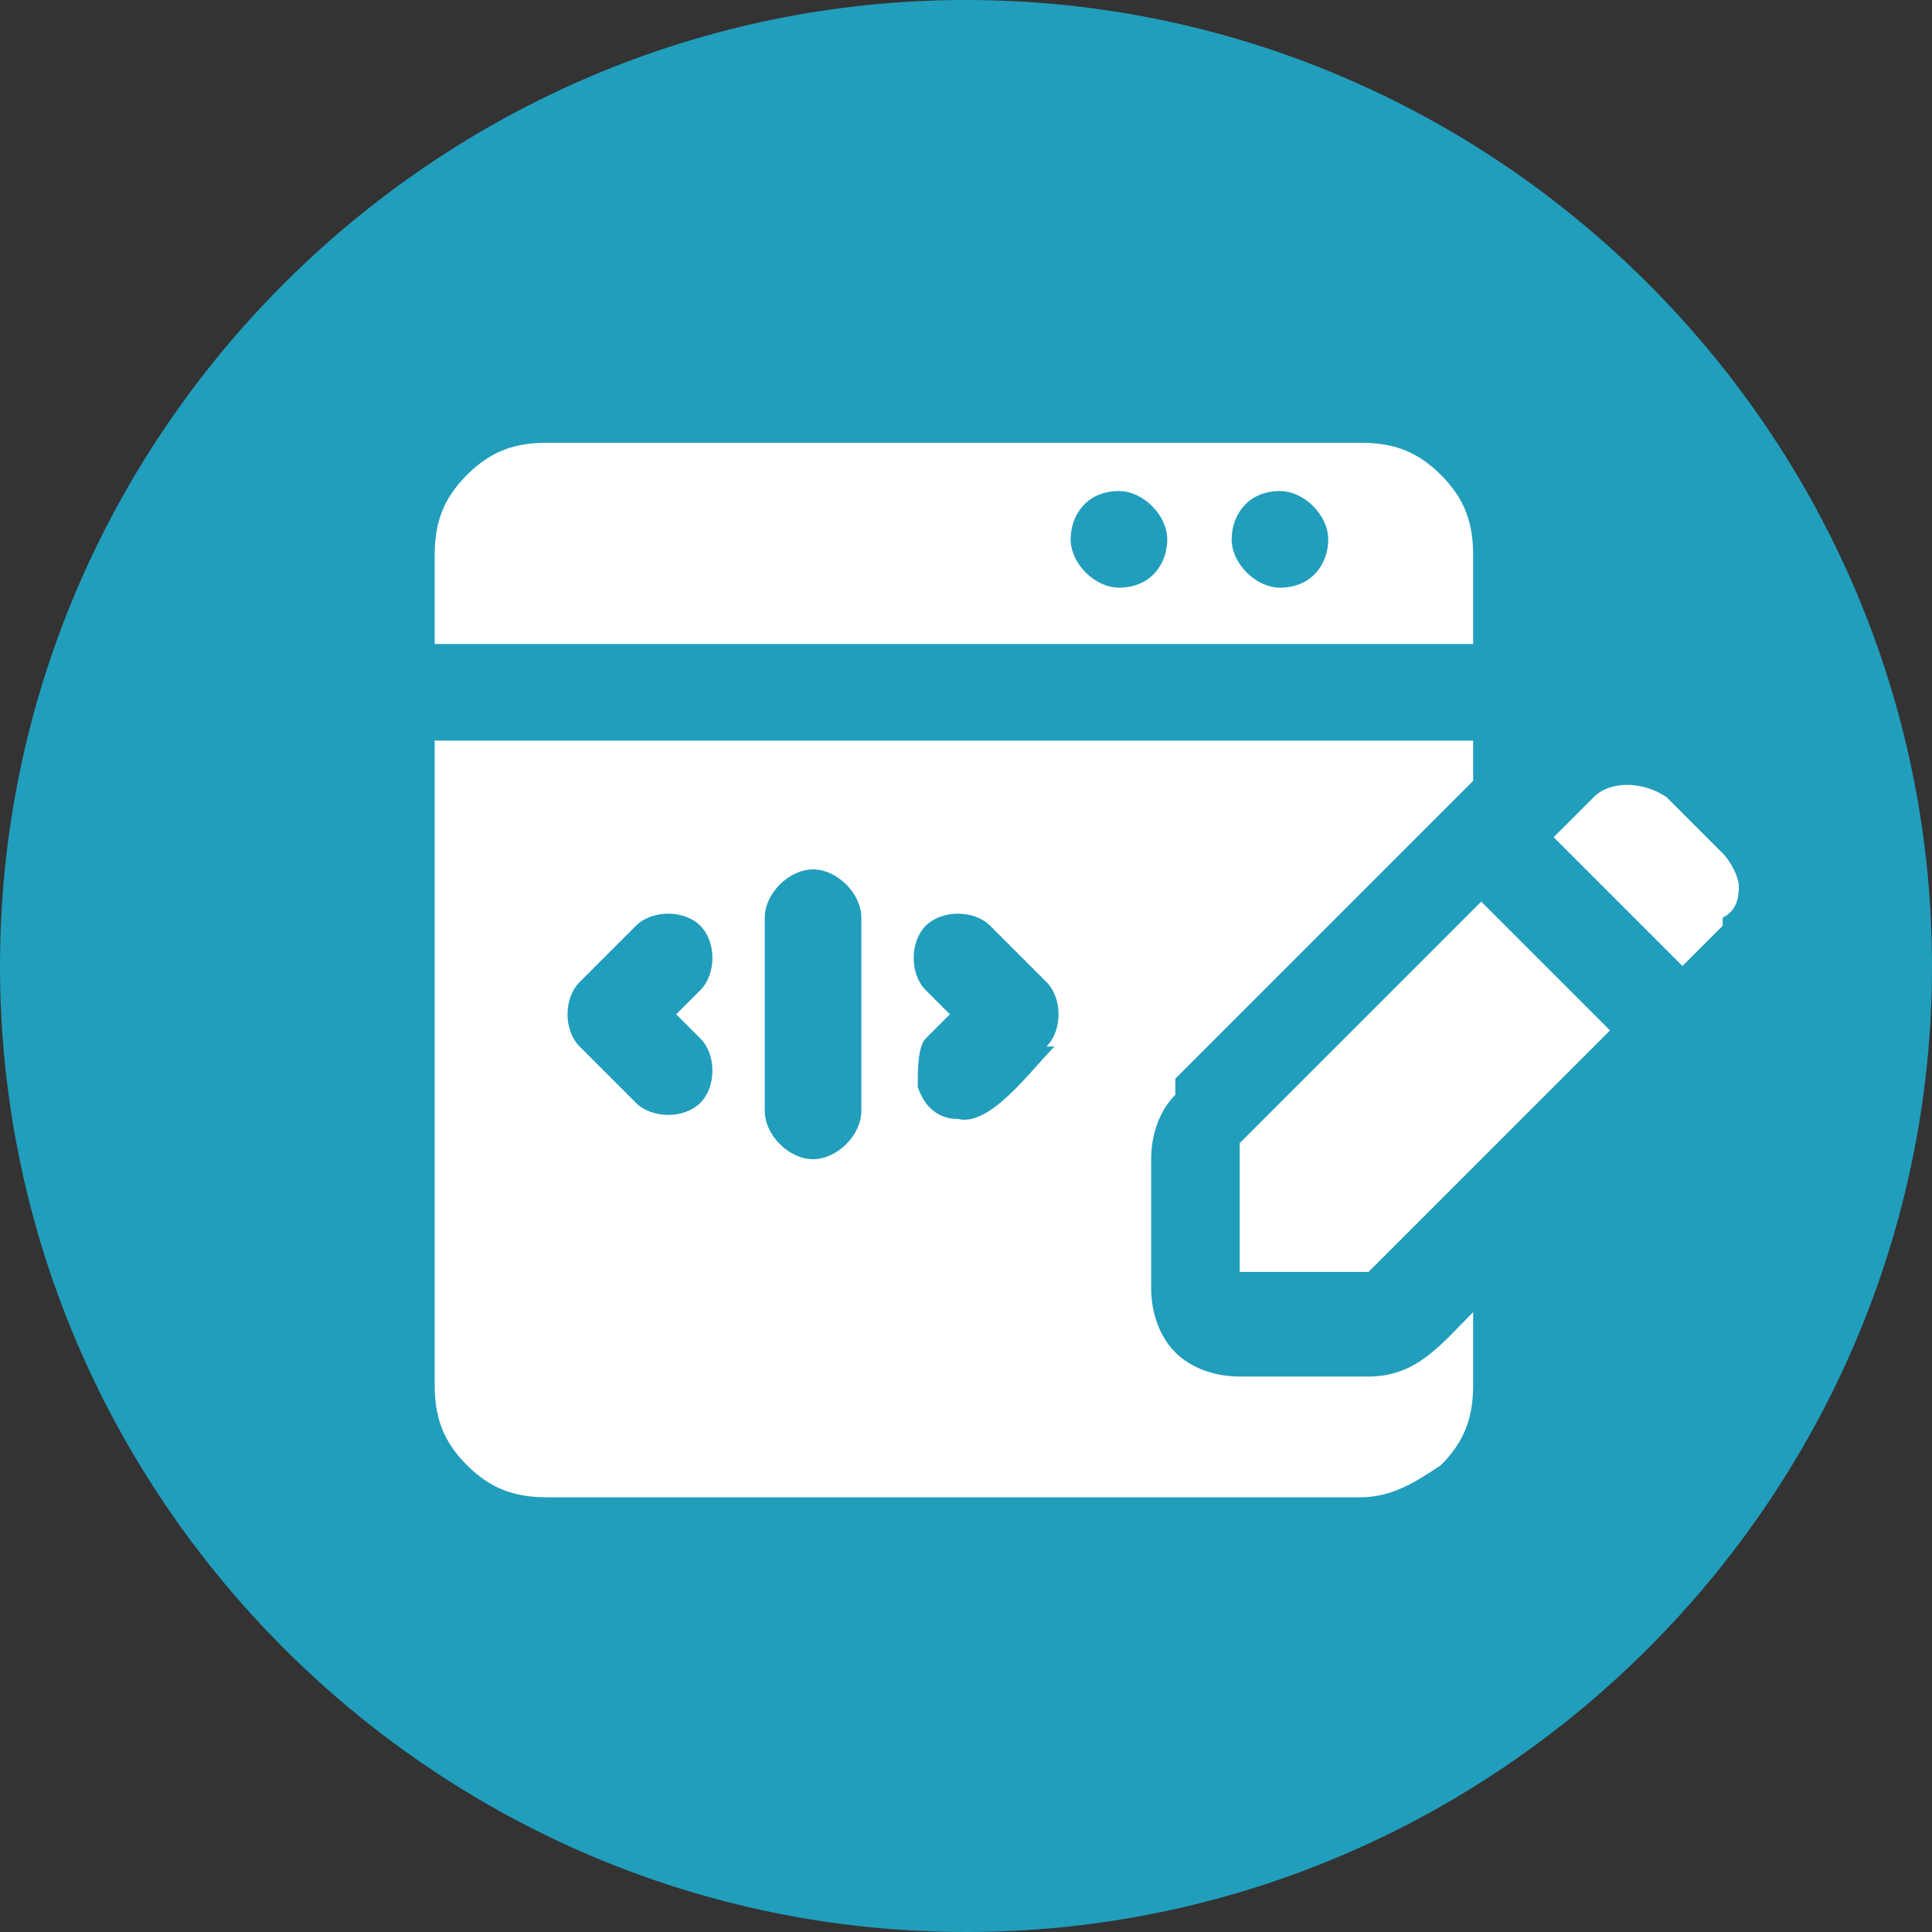
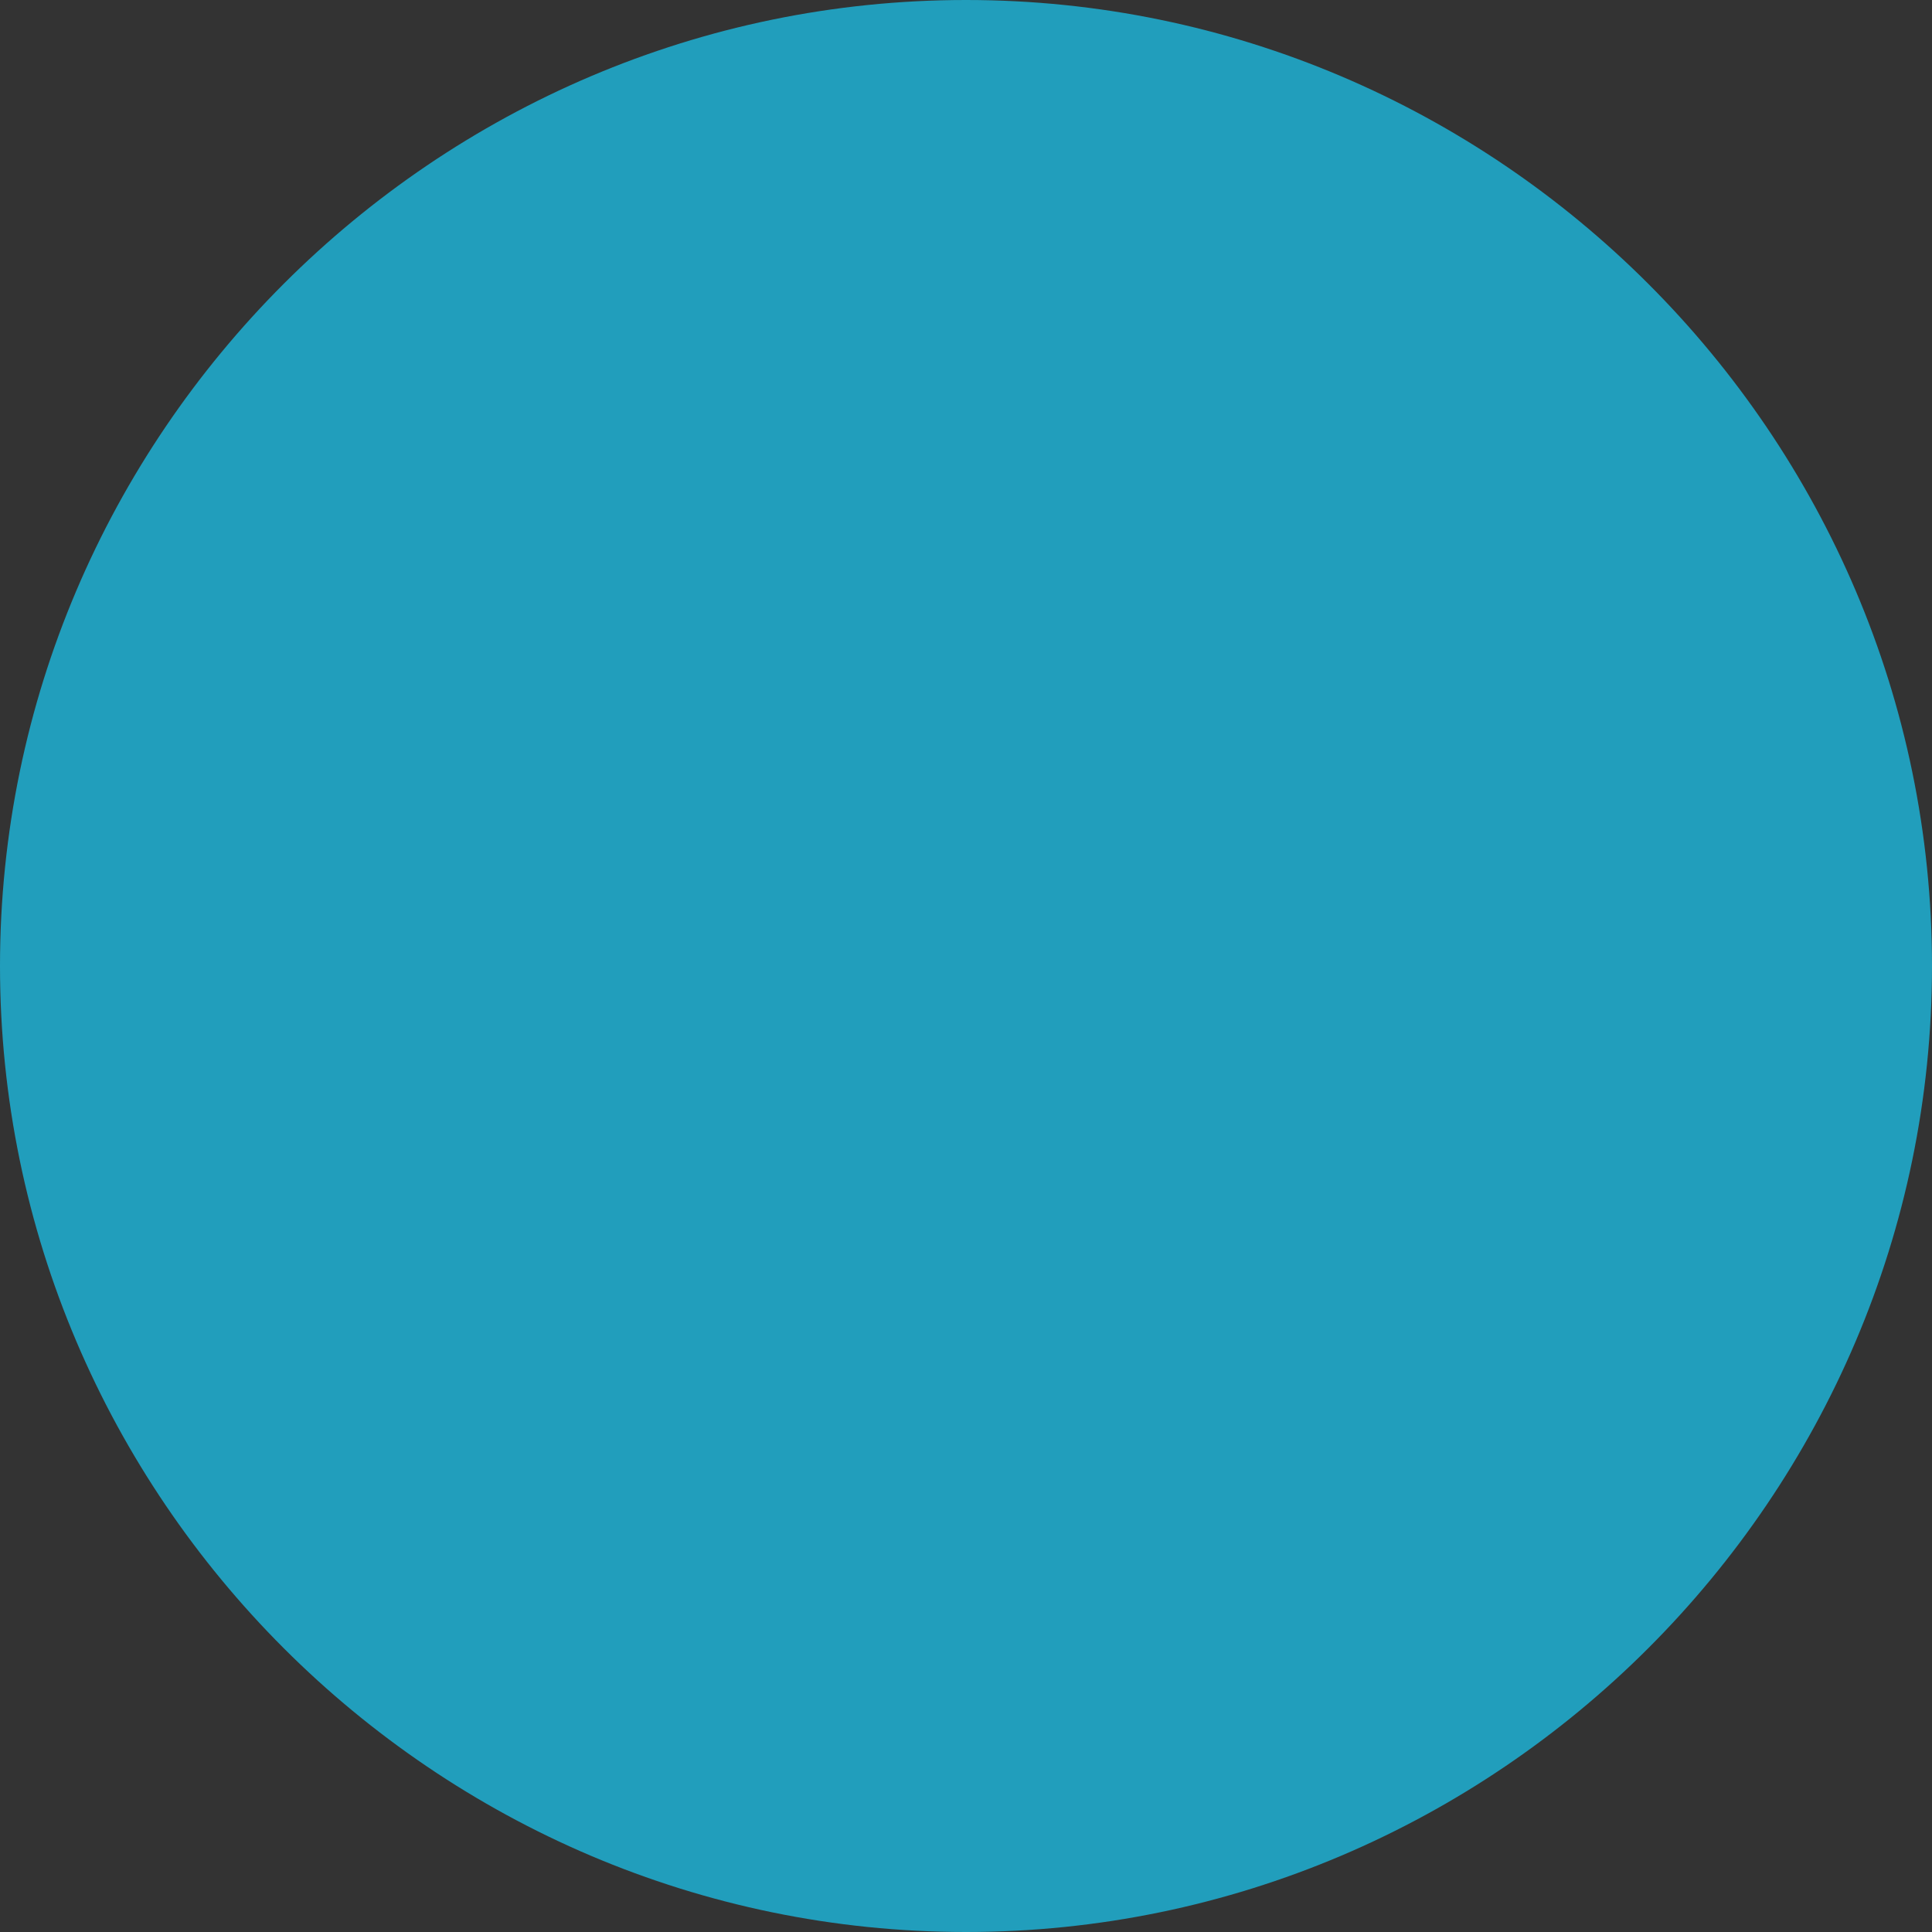
<svg xmlns="http://www.w3.org/2000/svg" id="Layer_1" data-name="Layer 1" version="1.1" viewBox="0 0 24 24">
  <rect x="0" y="0" width="24" height="24" fill="#333333" stroke="none" />
  <defs>
    <style>
      .cls-1 {
        fill: #fff;
      }

      .cls-1, .cls-2 {
        stroke-width: 0px;
      }

      .cls-2 {
        fill: #219EBC;
      }
    </style>
  </defs>
-   <path class="cls-2" d="M12,0C5.4,0,0,5.4,0,12s5.4,12,12,12,12-5.4,12-12S18.6,0,12,0Z" />
-   <path class="cls-1" d="M16.9,5.5H6.8c-.4,0-.7.1-1,.4-.3.3-.4.6-.4,1v1.1h12.9v-1.1c0-.4-.1-.7-.4-1-.3-.3-.6-.4-1-.4ZM13.9,7.3c-.3,0-.6-.3-.6-.6s.2-.6.6-.6c.3,0,.6.3.6.6s-.2.6-.6.6ZM15.9,7.3h0c-.3,0-.6-.3-.6-.6s.2-.6.6-.6c.3,0,.6.3.6.6s-.2.6-.6.6h0ZM18.4,11.2l1.6,1.6c-1.1,1.1-2.4,2.4-3,3h-1.6v-1.6l3-3ZM21.4,11.5l-.5.5-1.6-1.6.5-.5c.2-.2.6-.2.9,0l.7.7c.1.1.2.3.2.4s0,.3-.2.4ZM14.6,13.4l3.7-3.7v-.5H5.4v8c0,.4.1.7.4,1,.3.3.6.4,1,.4h10.1c.4,0,.7-.2,1-.4.3-.3.4-.6.4-1v-.9c-.4.4-.7.8-1.3.8h-1.6c-.3,0-.6-.1-.8-.3s-.3-.5-.3-.8v-1.6c0-.3.1-.6.3-.8h0ZM8.7,12.9c.2.2.2.6,0,.8s-.6.2-.8,0l-.7-.7c-.2-.2-.2-.6,0-.8l.7-.7c.2-.2.6-.2.8,0,.2.2.2.6,0,.8l-.3.3.3.3ZM10.7,13.8c0,.3-.3.6-.6.6s-.6-.3-.6-.6v-2.4c0-.3.3-.6.6-.6s.6.3.6.6v2.4ZM13.1,13c-.3.3-.8,1-1.2.9-.2,0-.4-.1-.5-.4,0-.2,0-.5.1-.6l.3-.3-.3-.3c-.2-.2-.2-.6,0-.8.2-.2.6-.2.8,0l.7.7c.2.2.2.6,0,.8h0Z" />
+   <path class="cls-2" d="M12,0C5.4,0,0,5.4,0,12s5.4,12,12,12,12-5.4,12-12S18.6,0,12,0" />
</svg>